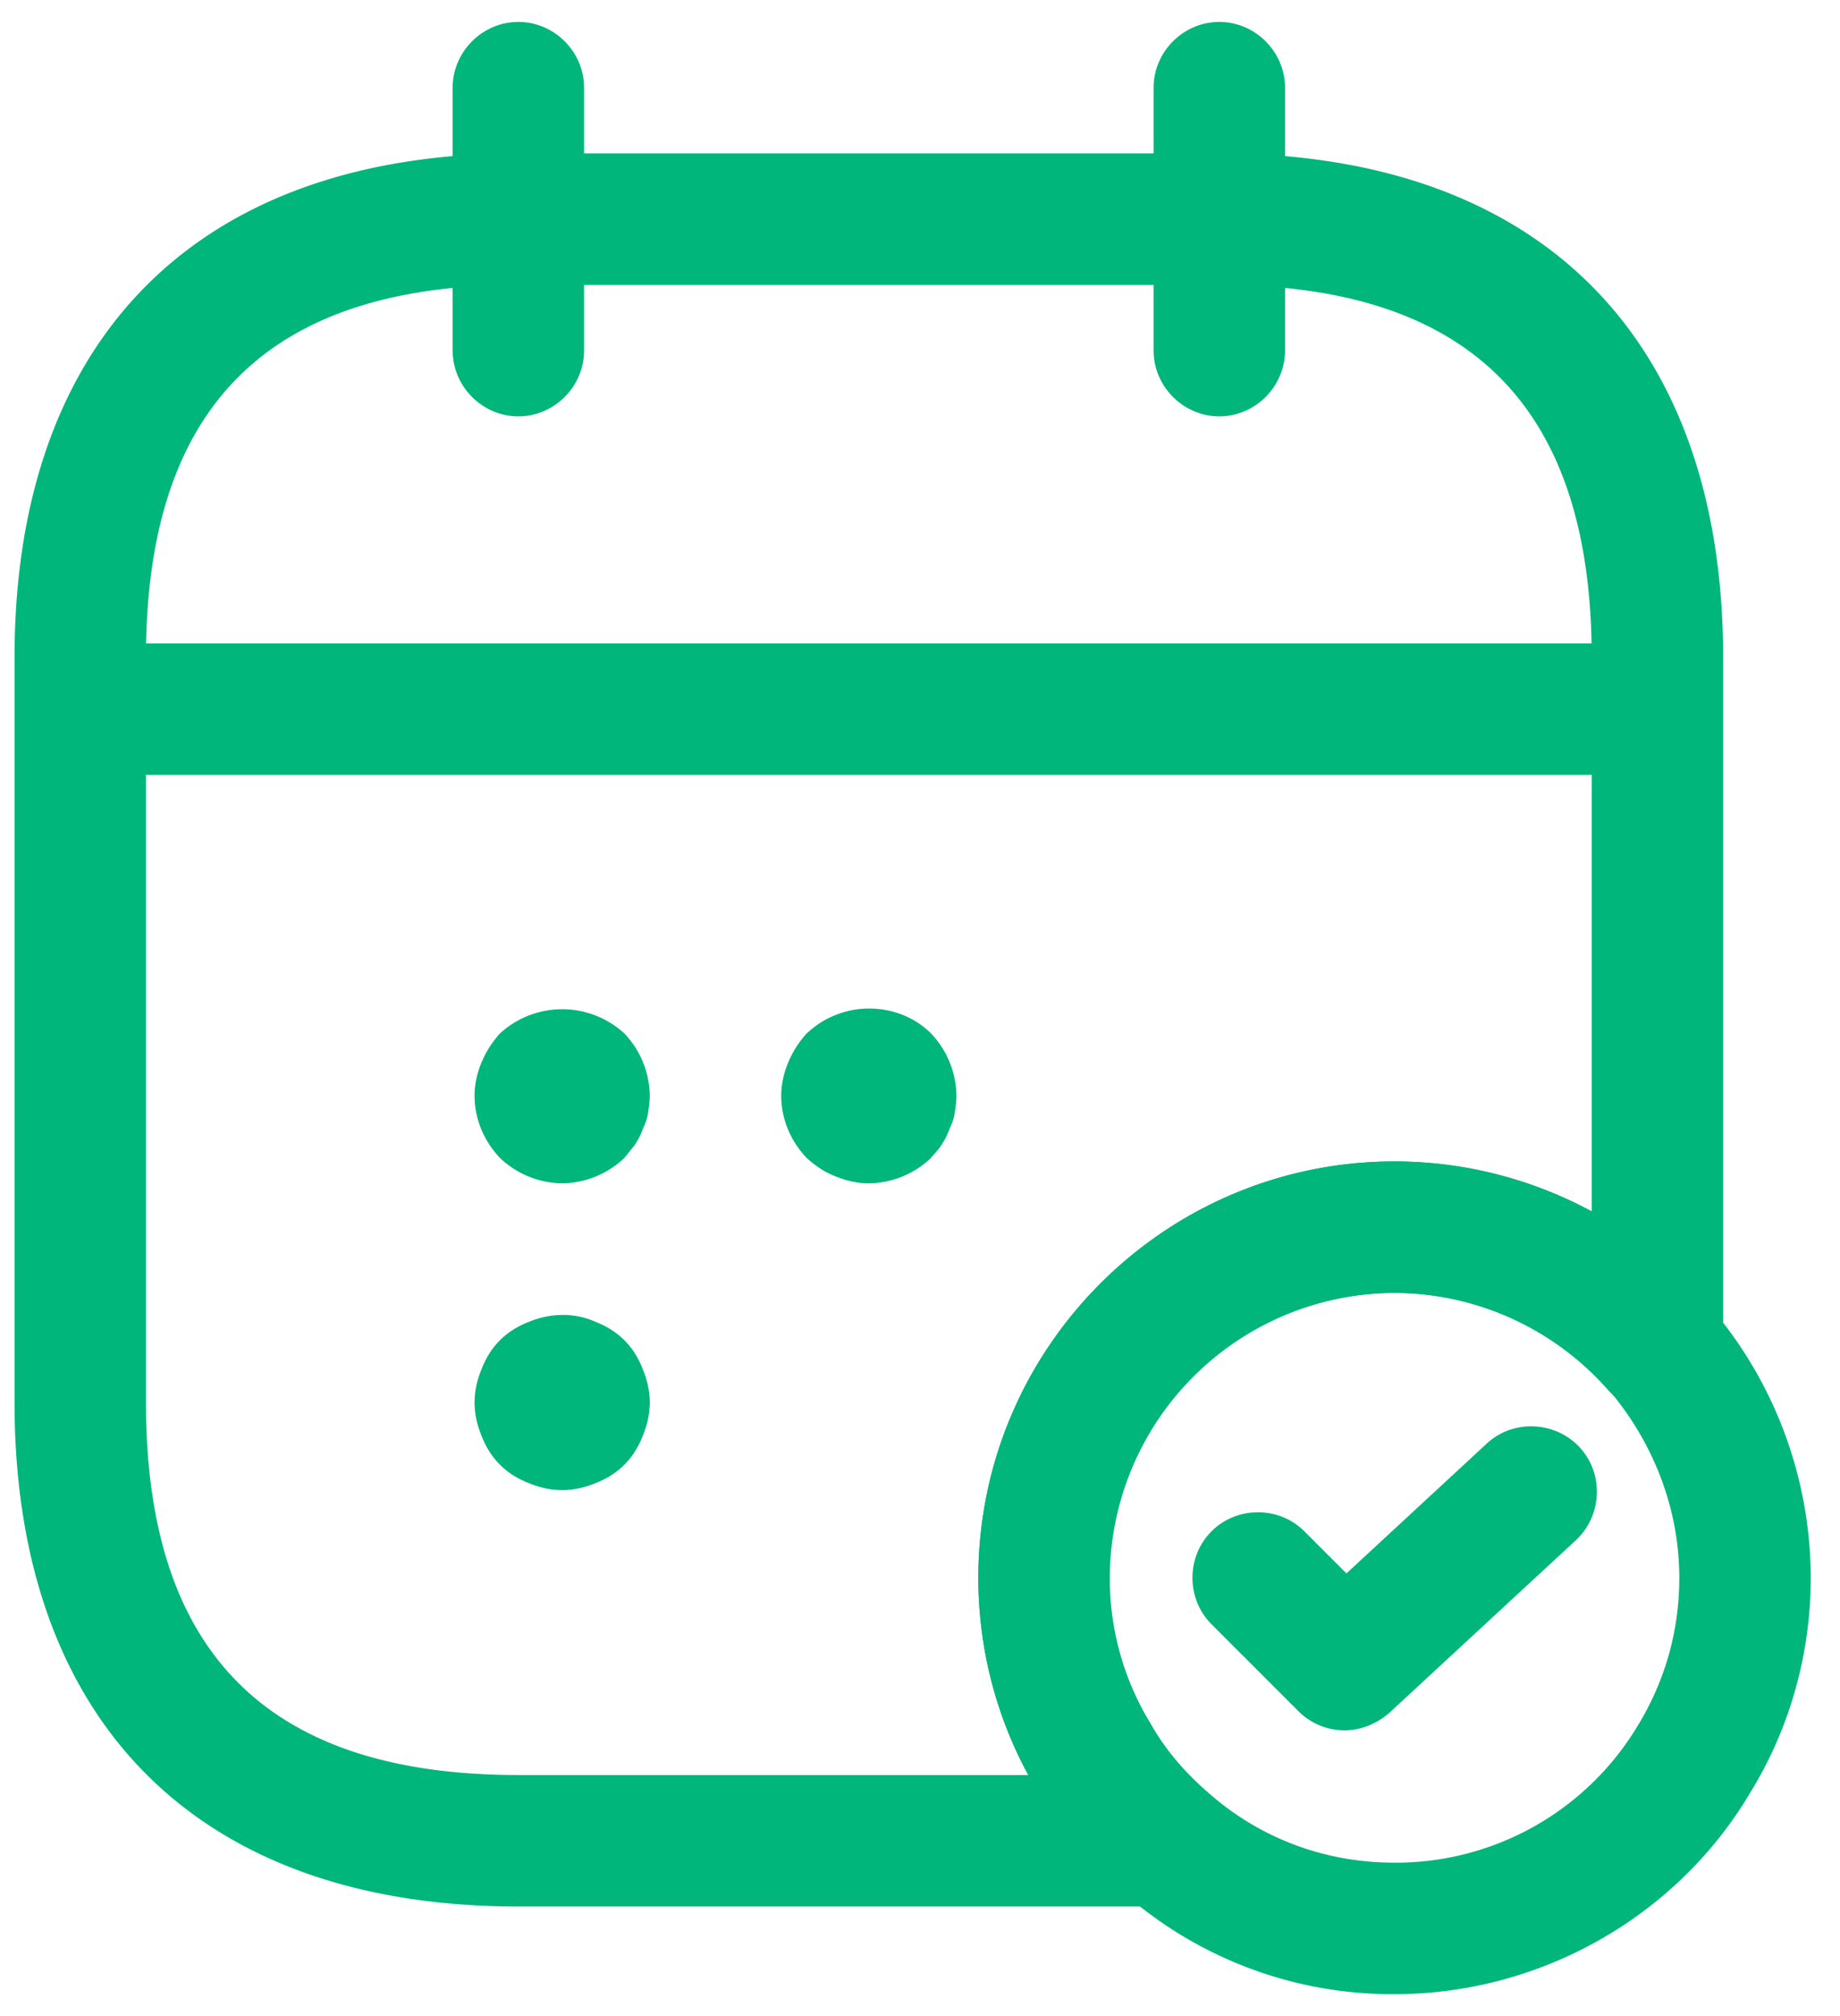
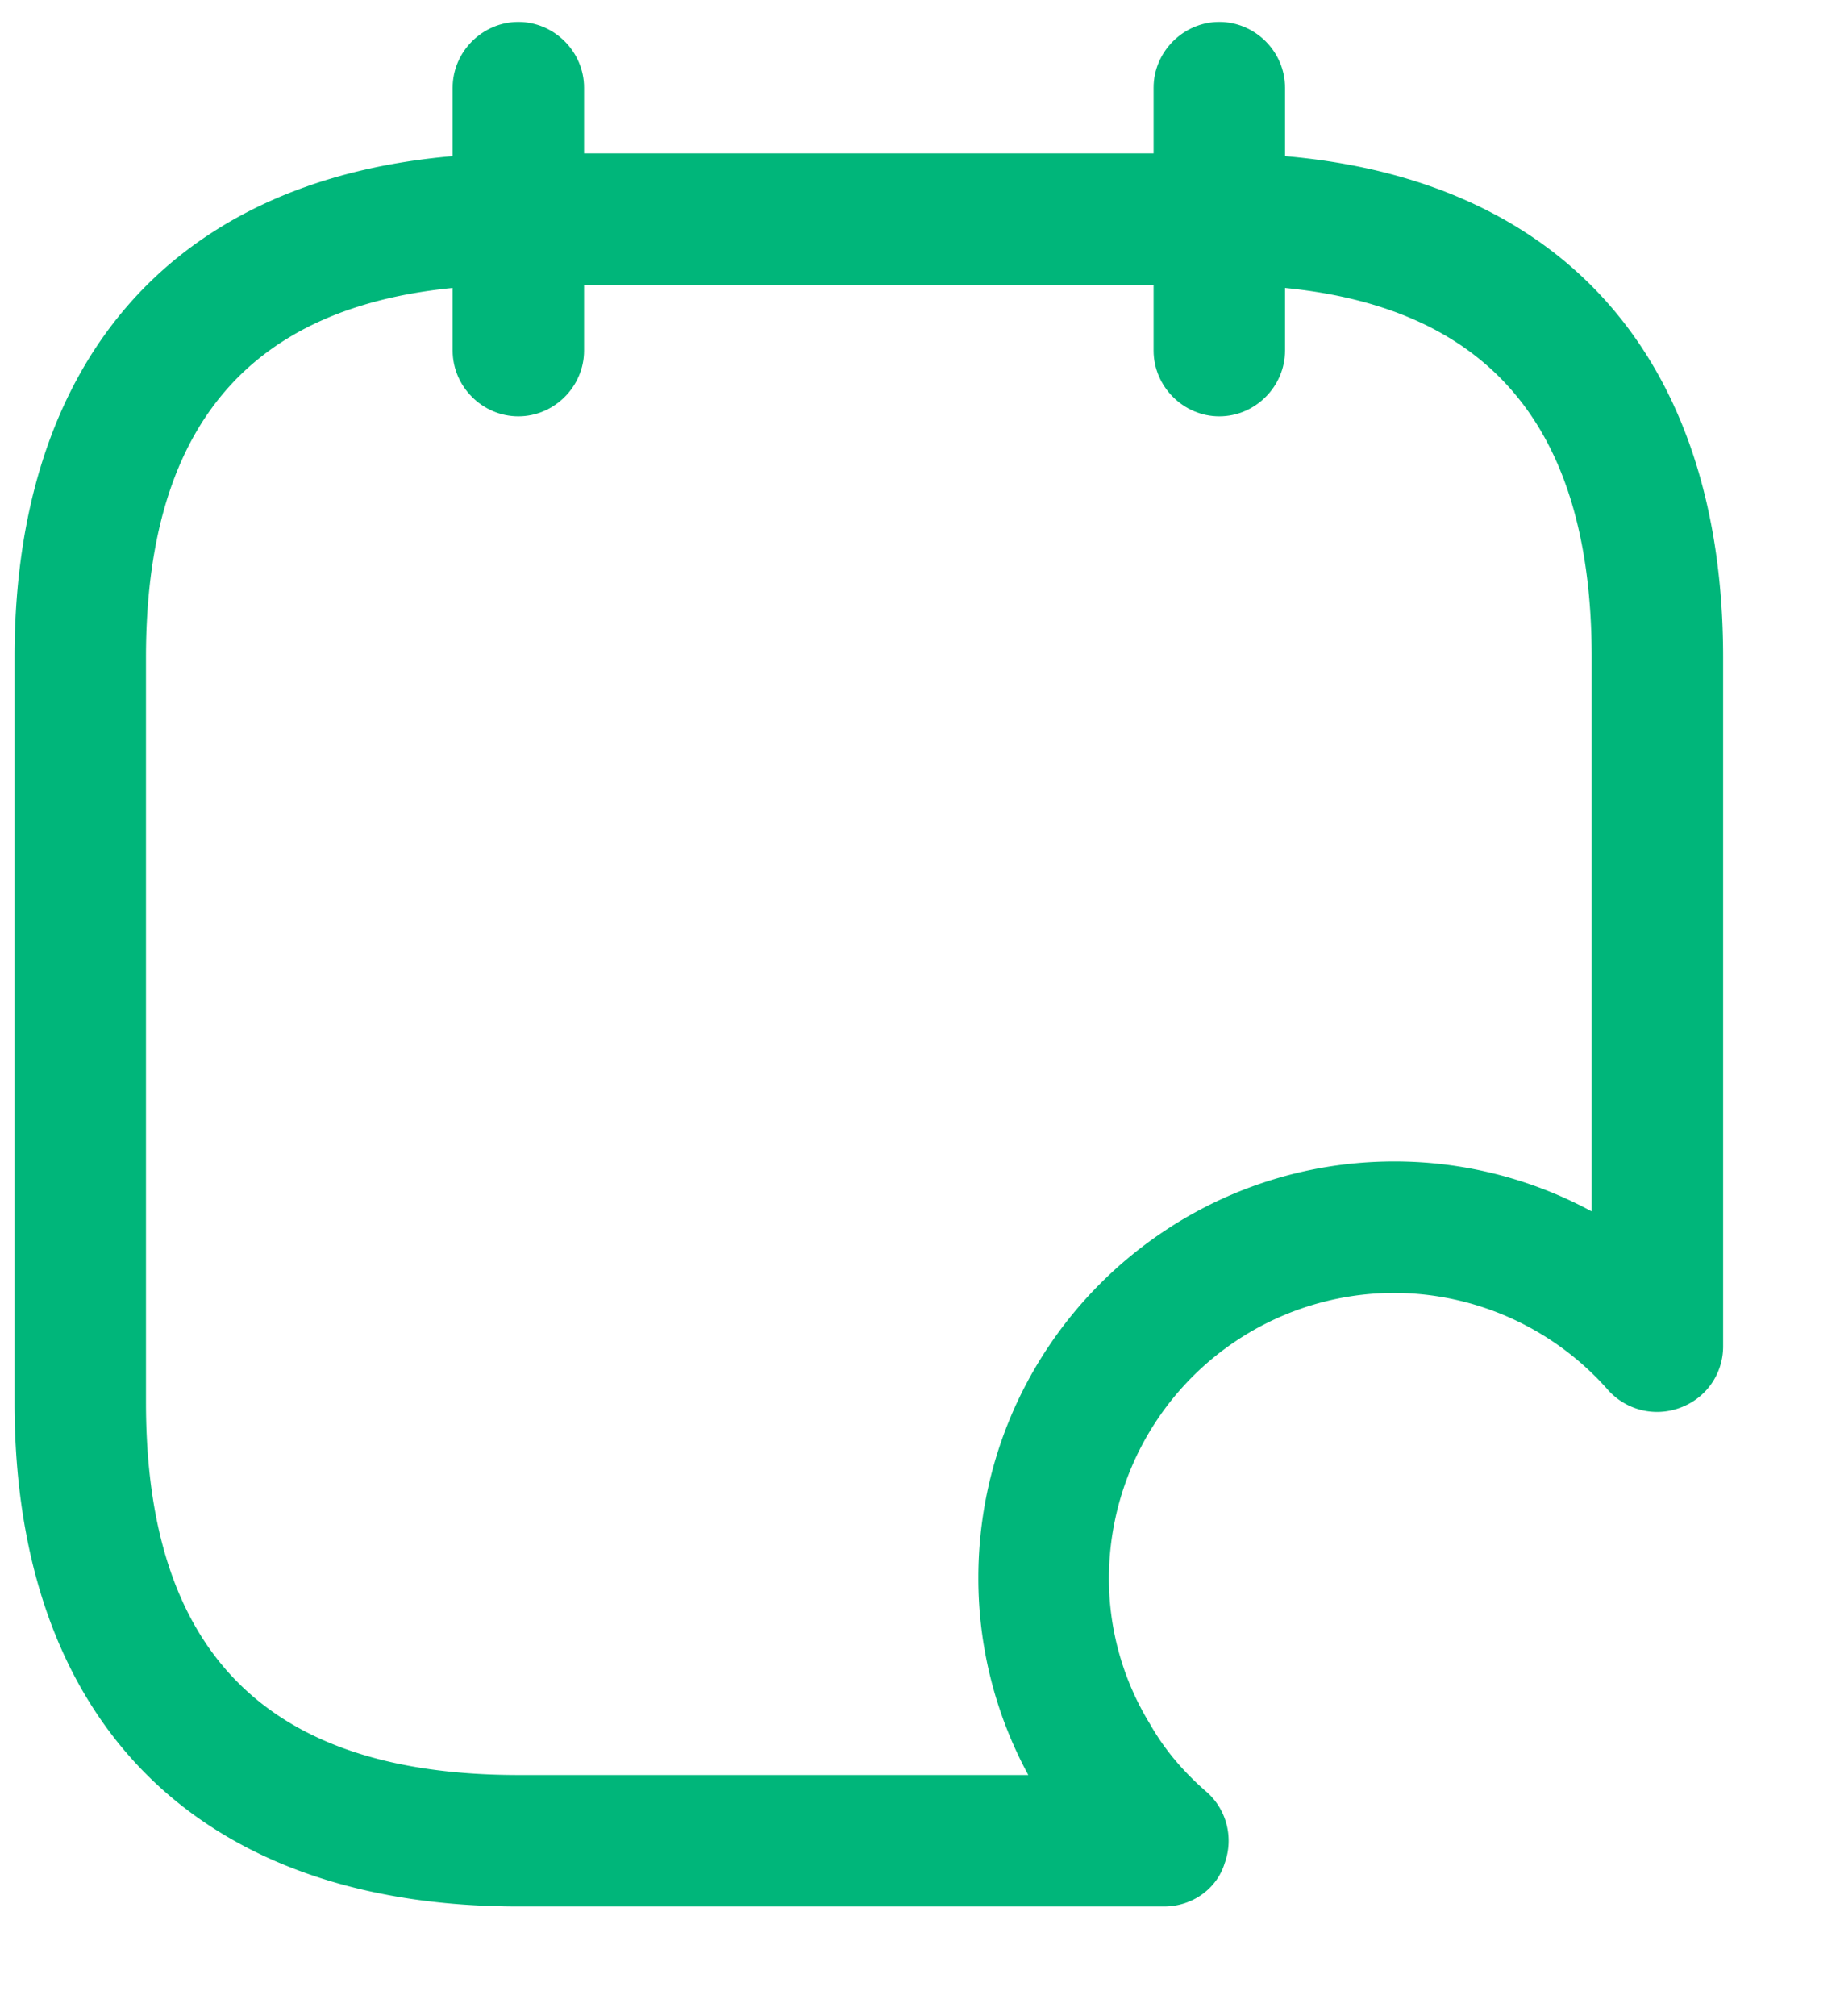
<svg xmlns="http://www.w3.org/2000/svg" width="21" height="23" fill="none">
  <g fill="#00B67A">
    <use href="#B" />
    <use href="#B" x="8" />
-     <path d="M6.416 13.5a1.05 1.05 0 0 1-.71-.29c-.18-.19-.29-.44-.29-.71 0-.13.03-.26.08-.38s.12-.23.21-.33a1.05 1.05 0 0 1 1.42 0 1.05 1.05 0 0 1 .29.71c0 .06-.01.13-.02.2-.01.06-.03.12-.06.18-.02.06-.05.12-.09.18l-.12.15a1.05 1.05 0 0 1-.71.29zm3.5 0c-.13 0-.26-.03-.38-.08-.13-.05-.23-.12-.33-.21-.18-.19-.29-.44-.29-.71 0-.13.03-.26.08-.38s.12-.23.21-.33c.1-.09.2-.16.33-.21.37-.15.81-.07 1.09.21a1.05 1.05 0 0 1 .29.71c0 .06-.01.13-.02.2-.01.06-.03.12-.06.18-.02.06-.05.12-.09.18-.03.05-.08.1-.12.15a1.05 1.05 0 0 1-.71.29zm-3.5 3.5c-.13 0-.26-.03-.38-.08-.13-.05-.24-.12-.33-.21s-.16-.2-.21-.33c-.05-.12-.08-.25-.08-.38s.03-.26.08-.38c.05-.13.12-.24.21-.33s.2-.16.33-.21c.24-.1.52-.11.76 0 .13.05.24.12.33.21s.16.2.21.33c.05.12.08.25.08.38s-.03.26-.08.38c-.05.13-.12.24-.21.33s-.2.16-.33.21c-.12.05-.25.08-.38.08zm12-8.16h-17c-.41 0-.75-.34-.75-.75s.34-.75.75-.75h17c.41 0 .75.34.75.75s-.34.75-.75.75zm-2.5 13.91a4.64 4.64 0 0 1-3.13-1.19c-.36-.3-.68-.68-.94-1.12-.44-.72-.68-1.57-.68-2.44 0-2.62 2.13-4.75 4.75-4.75 1.36 0 2.66.59 3.56 1.61a4.76 4.76 0 0 1 1.19 3.14c0 .87-.24 1.72-.69 2.45-.84 1.42-2.4 2.3-4.06 2.3zm0-8a3.26 3.26 0 0 0-3.25 3.25 3.17 3.17 0 0 0 .47 1.67c.17.3.39.55.63.76.6.54 1.35.82 2.15.82a3.22 3.22 0 0 0 2.78-1.57c.31-.51.47-1.08.47-1.68 0-.78-.29-1.54-.81-2.15-.62-.7-1.51-1.1-2.44-1.1zm-.569 4.99a.74.74 0 0 1-.53-.22l-.99-.99c-.29-.29-.29-.77 0-1.06s.77-.29 1.06 0l.48.48 1.6-1.48c.3-.28.78-.26 1.06.04s.26.78-.04 1.06l-2.13 1.97c-.15.13-.33.2-.51.2z" />
    <path d="M13.286 21.75h-7.37c-3.65 0-5.75-2.1-5.75-5.75V7.5c0-3.65 2.1-5.75 5.75-5.75h8c3.65 0 5.75 2.1 5.75 5.75v7.86c0 .31-.19.59-.49.7a.75.75 0 0 1-.83-.21c-.62-.7-1.51-1.1-2.44-1.1a3.26 3.26 0 0 0-3.25 3.25 3.17 3.17 0 0 0 .47 1.67c.17.3.39.55.63.76.24.2.33.53.22.83-.09.29-.37.49-.69.49zm-7.37-18.5c-2.86 0-4.25 1.39-4.25 4.25V16c0 2.86 1.39 4.25 4.25 4.25h5.82a4.7 4.7 0 0 1-.57-2.25c0-2.62 2.13-4.75 4.75-4.75a4.73 4.73 0 0 1 2.25.57V7.5c0-2.86-1.39-4.25-4.25-4.25h-8z" />
  </g>
  <defs>
    <path id="B" d="M5.916 4.75c-.41 0-.75-.34-.75-.75V1c0-.41.34-.75.75-.75s.75.34.75.75v3c0 .41-.34.75-.75.75z" />
  </defs>
</svg>